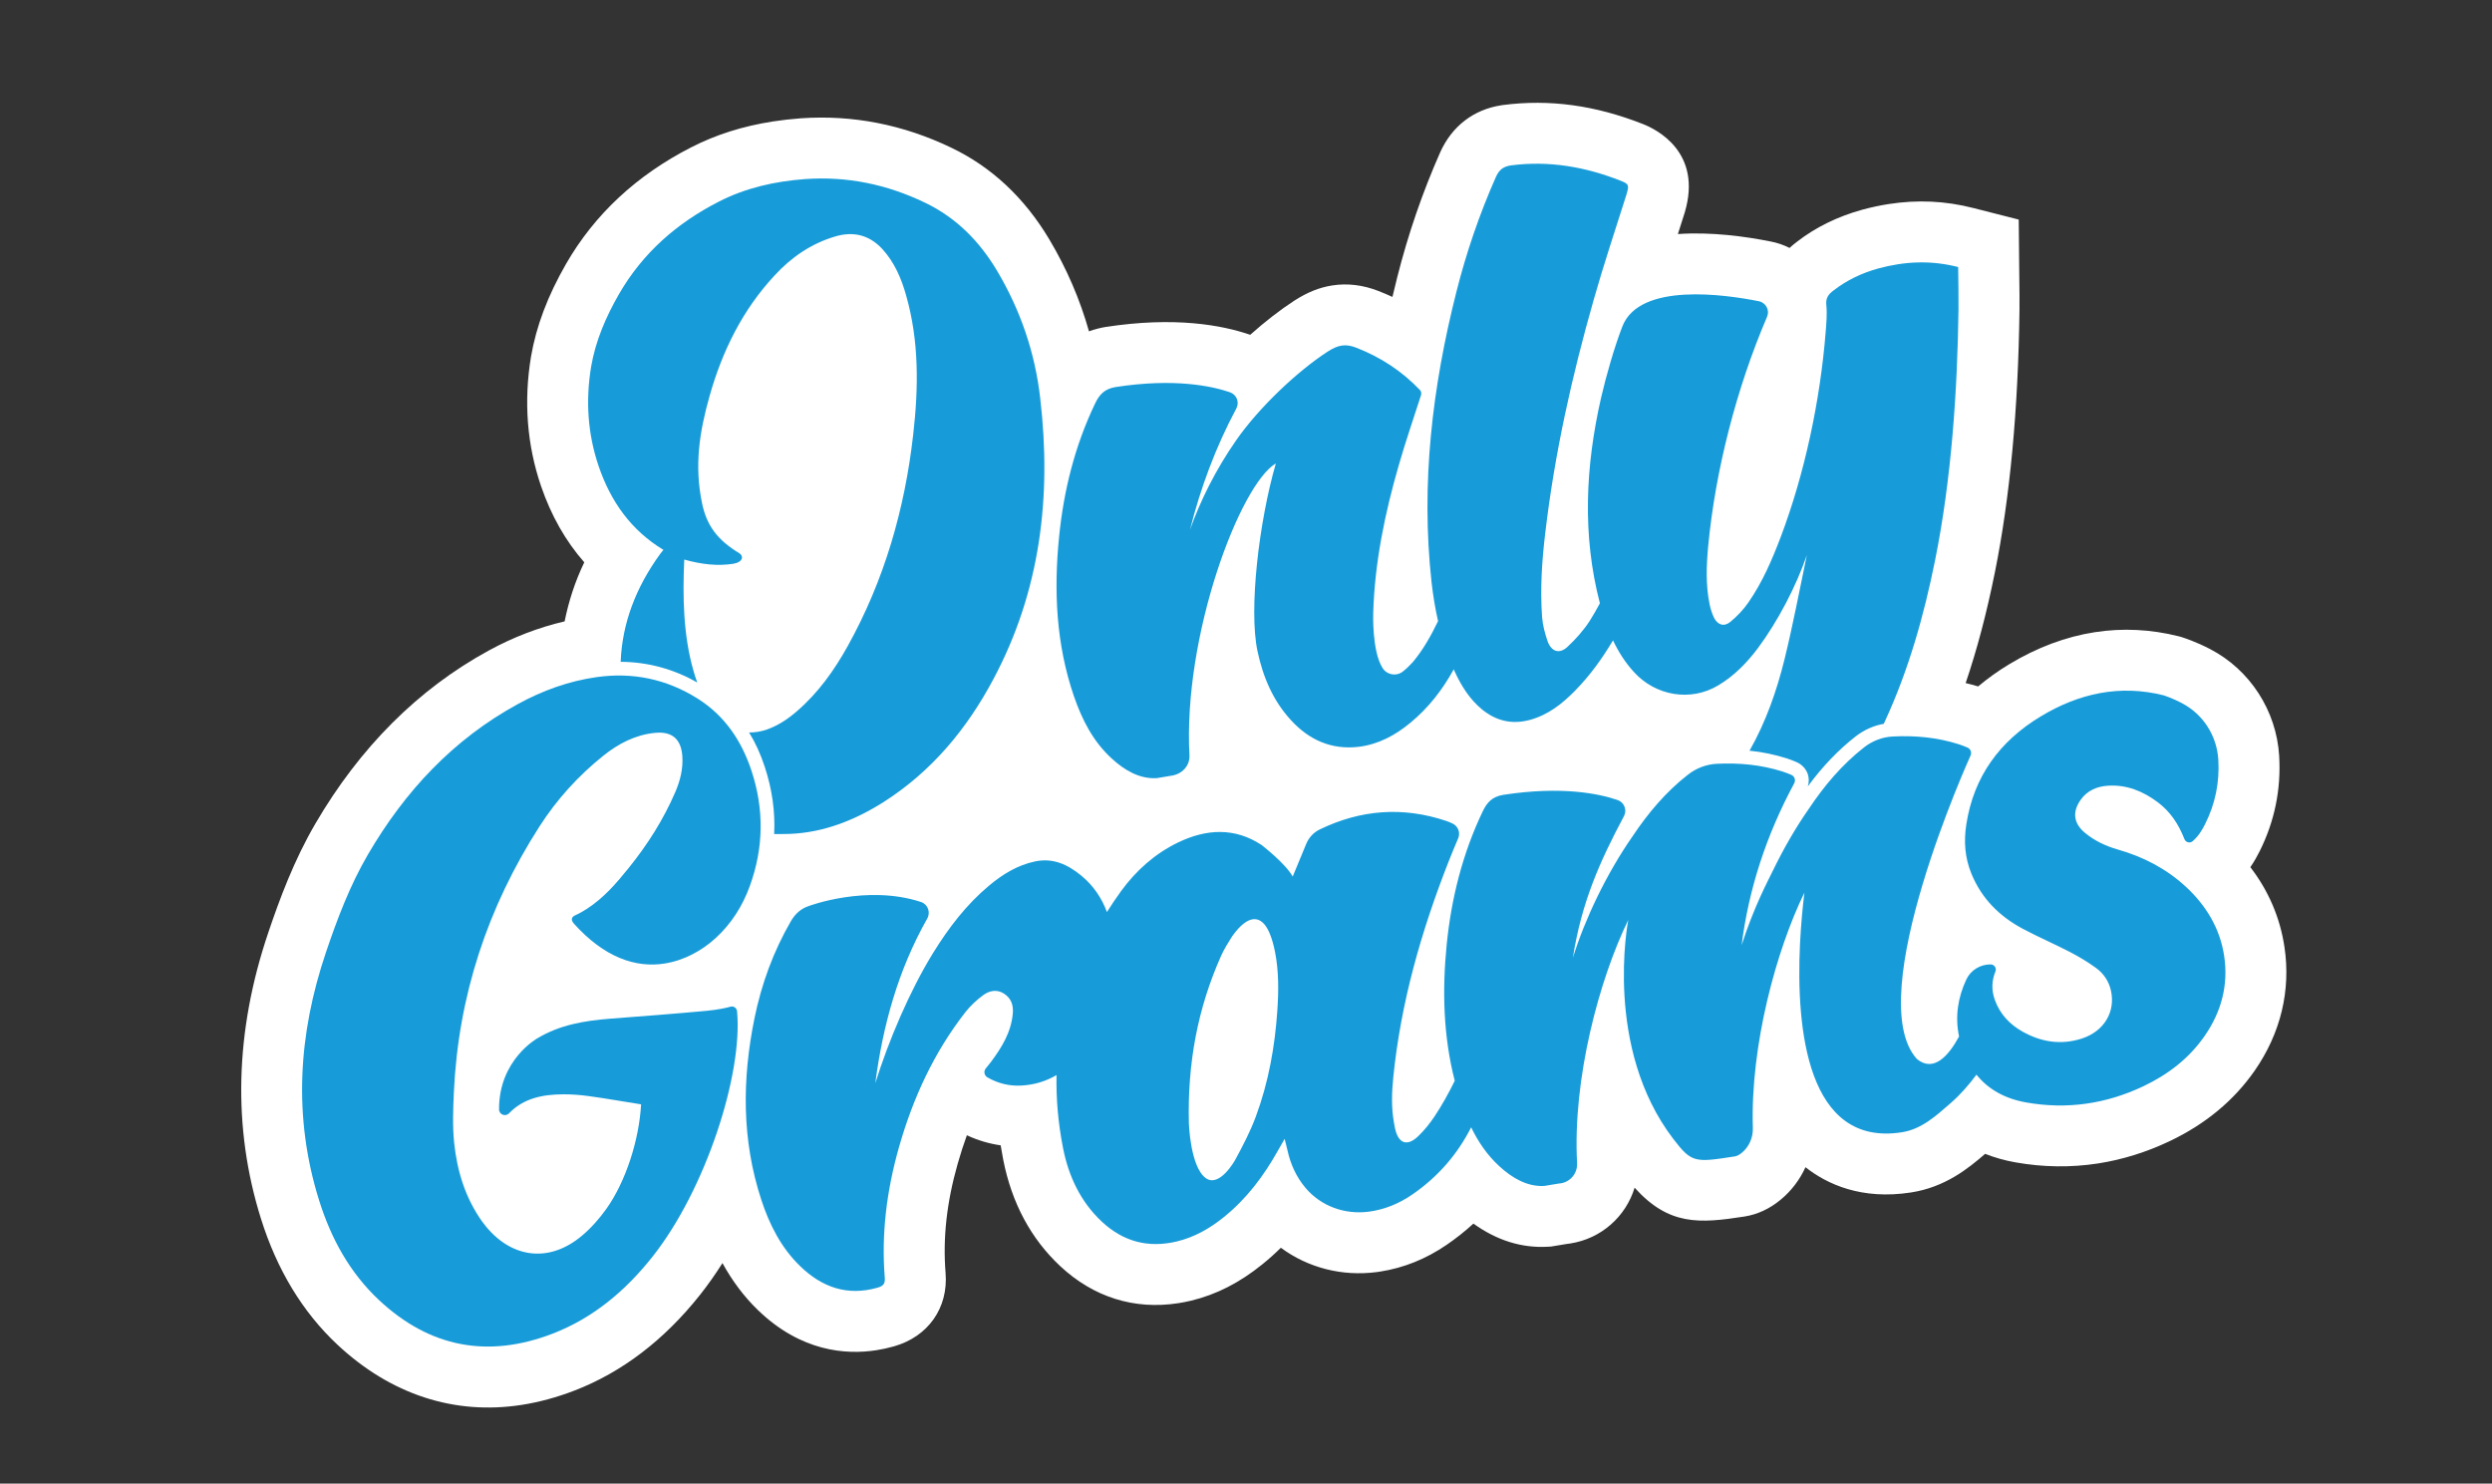
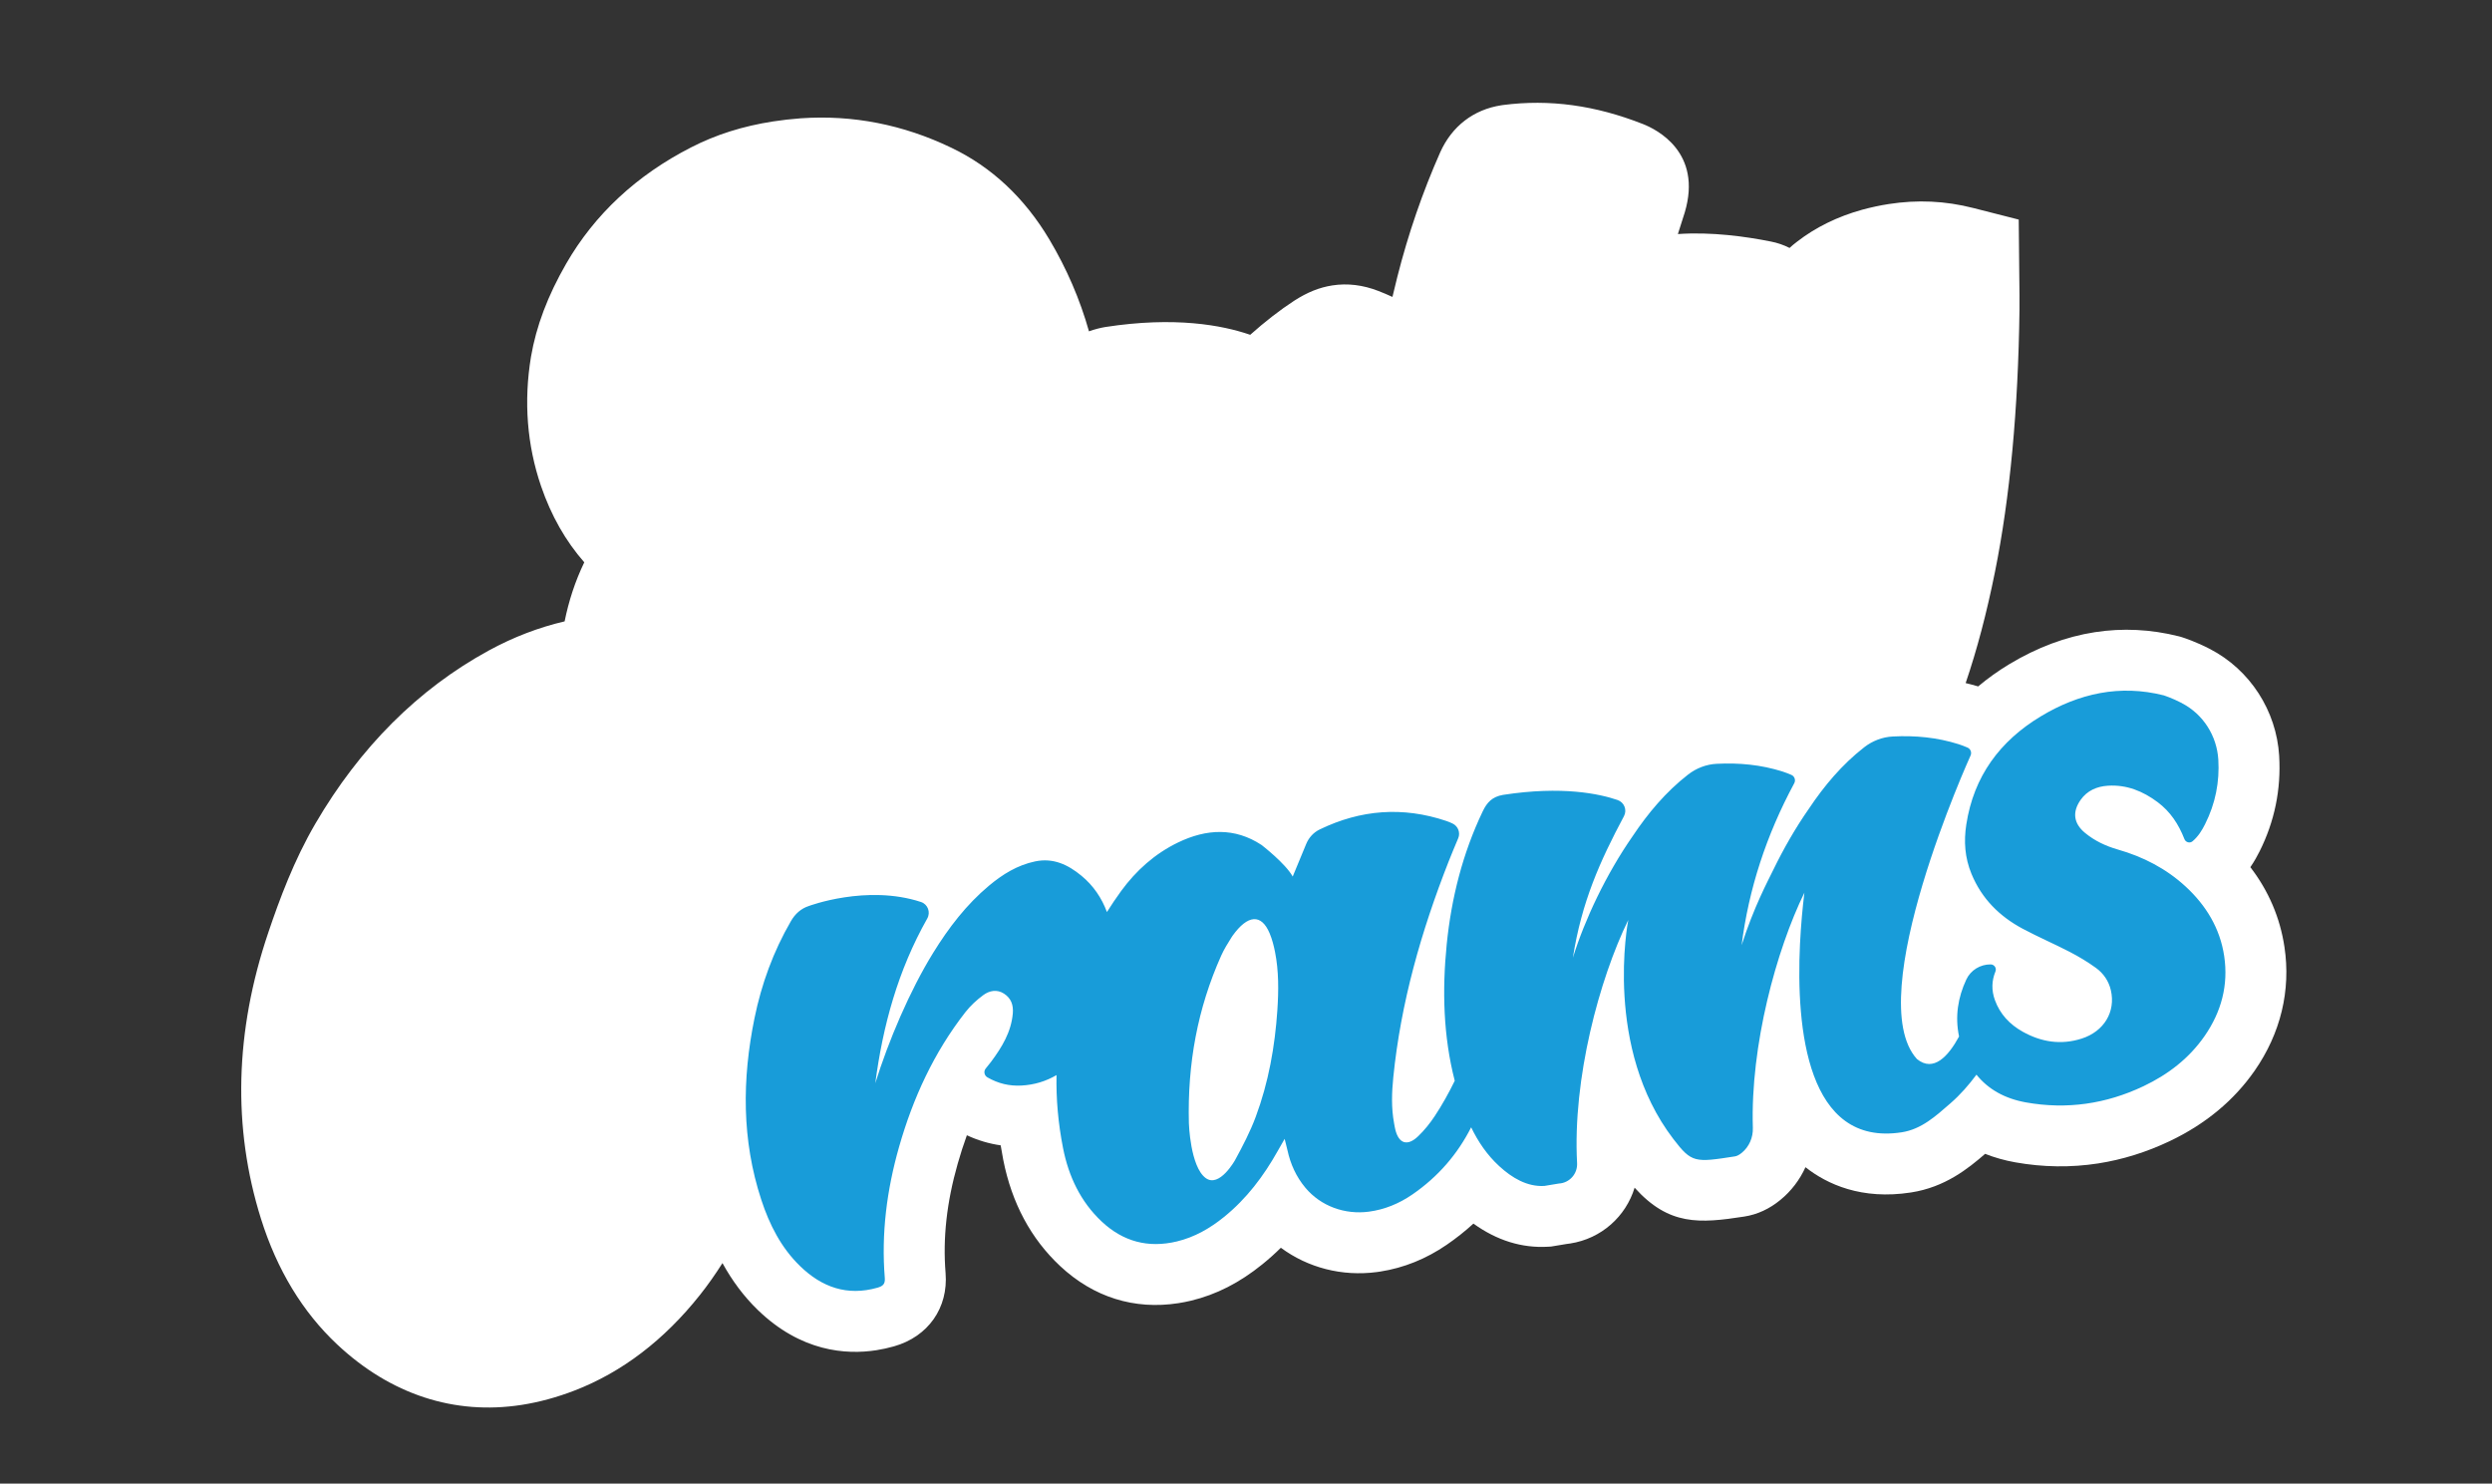
<svg xmlns="http://www.w3.org/2000/svg" id="Ebene_1" data-name="Ebene 1" viewBox="0 0 2462.07 1465.99">
  <rect x="0" y="0" width="2462.07" height="1465.99" fill="#333333" stroke="none" />
  <defs>
    <style>
      .cls-1 {
        fill: #fff;
      }

      .cls-1, .cls-2 {
        stroke-width: 0px;
      }

      .cls-2 {
        fill: #189cd9;
      }
    </style>
  </defs>
  <path class="cls-1" d="M2251.81,747.01c-2.67-44.69-28.84-85.18-68.34-105.68-13.81-7.17-25.48-10.97-27.68-11.66l-1.65-.51-1.68-.43c-27.51-6.93-55.35-8.28-82.78-4.03-28.64,4.44-57.06,15.07-84.47,31.59-11.11,6.7-21.39,14.05-30.83,22.02-.32-.1-.64-.2-.94-.3-3.75-1.19-7.59-2.04-11.39-3.03,11.28-33.21,20.77-69.15,28.93-109.69,14.82-73.46,22.98-160.57,24.25-259.03.11-9.91-.02-19.86-.16-30.06l-.59-59.22-44.92-11.44c-27.68-7.06-55.01-8.34-83.55-3.91-8.43,1.31-17.09,3.15-26.05,5.57-24.4,6.71-46.37,17.56-64.4,31.57-2.72,2.03-5.21,4.11-7.5,6.24-5.8-2.96-12.04-5.11-18.54-6.35-24.42-4.9-58.63-9.71-91.79-7.37,2.2-6.86,4.44-13.88,6.82-21.46,17.52-59.17-27.42-81.82-41.45-87.29-47.15-18.54-92.21-24.69-138.06-18.77l-1.87.28c-27.29,4.23-48.64,20.61-60.26,46.44-17.4,39.31-31.65,80.74-42.36,123.09-1.67,6.65-3.29,13.26-4.83,19.83-4.51-2.08-9.09-4.03-13.77-5.84-15.33-5.99-30.67-7.84-45.59-5.53-12.77,1.98-24.65,6.73-37.67,15.1-14.18,9.23-29.07,20.84-43.5,33.7-.2-.06-.38-.13-.57-.2-27.22-9.29-73.9-18.14-142.62-7.49h-.03c-5,.86-10.45,2.21-16.07,4.26-8.9-31.53-21.96-61.89-39.12-90.72-24.52-41.2-57.18-71.76-96.94-90.74-47.49-22.84-97.44-32.62-148.71-29.05-9.38.7-18.58,1.74-27.35,3.1-29.92,4.64-56.44,13.03-81,25.64-53.76,27.48-95.27,66.13-123.43,114.95-18.21,31.67-29.55,61.63-34.75,91.97-7.28,44.15-3.94,87.14,9.95,127.81,9.97,29.13,24.26,54.29,42.71,75.28-9.13,18.94-15.4,38.46-19.42,58.36-25.38,5.92-50.54,15.47-74.98,28.83-69.56,37.97-127.2,95.53-171.32,171.13-21.19,36.3-35.39,74.75-46.48,107.57-33.03,97.63-35.46,192.79-7.2,282.82,15.8,50.39,41.15,92.18,75.33,124.21,52.67,49.35,115.66,69.99,182.15,59.68h.01c17.2-2.67,34.82-7.45,52.39-14.23,46.78-18.06,88.46-49.86,123.87-94.5,7.7-9.7,15.11-20.24,22.18-31.39,9.72,17.69,21.25,33.08,34.89,46.29,42.61,41.31,87.19,44.45,117.09,39.81,5.79-.9,11.66-2.18,17.46-3.83,33.78-9.58,53.79-38.02,50.99-72.46-2.81-34.53,1.1-69.85,11.96-107.99,2.77-9.74,5.79-19.12,9.08-28.14,10.72,5,21.87,8.32,33.39,9.96.77,4.79,1.61,9.57,2.55,14.35,8.39,42.59,27.31,77.92,56.26,104.99,32.85,30.71,73.19,43.39,116.68,36.64,4.13-.64,8.31-1.46,12.54-2.47,24.96-5.98,48.05-17.75,70.56-35.99,6.31-5.11,12.39-10.54,18.23-16.32,26.67,19.74,60.47,28.57,94.95,24l3.24-.47c23.25-3.61,45.34-12.51,65.67-26.47,9.37-6.43,18.17-13.41,26.39-20.93,23.17,16.67,47.85,24.35,73.57,22.86l3.19-.19,15.39-2.55c1.15-.12,2.28-.27,3.41-.45,30.94-4.8,55.07-26.77,63.69-55.16,33.92,37.71,64.14,35.39,108.42,28.52,12.83-1.99,24.87-7.58,35.59-16.41,10.71-8.74,19.14-19.88,24.81-32.33,21.28,16.75,55.32,32.54,104.3,24.94,33.62-5.21,56.36-23.55,73.19-38.16,9.38,3.71,19.35,6.53,29.82,8.39,27.4,4.9,54.92,5.26,81.76,1.1,24.02-3.73,47.81-11.12,70.69-22.01,35.27-16.76,63.53-40.18,84.01-69.62,25.72-37.03,35.91-79.33,29.45-122.32-4.34-28.91-15.63-55.3-33.68-78.81,3.95-5.76,6.87-11.14,9.08-15.55,14.83-29.54,21.35-61.28,19.38-94.36ZM1167.34,1117.53l.29-.55h.01c-.1.18-.2.36-.3.55ZM1167.81,1116.65l.59-1.08s-.58,1.07-.59,1.08Z" />
-   <path class="cls-2" d="M721.68,994.77c-4.44,1.26-11.73,2.85-22.81,3.99-32.01,3.01-64.1,5.37-96.15,7.86-25.16,1.97-49.62,6.03-71.8,19.38,0,0-38.12,21.12-37.86,70.24.02,5.13,6.33,7.57,9.88,3.89,14.3-14.91,33.19-18.73,53.94-18.78,8.31-.02,16.61.64,24.83,1.77,17.33,2.36,34.53,5.46,51.68,8.15-1.92,35.16-15.12,76.16-34.09,102.93-6.96,9.83-15.2,19.17-24.4,26.91-31.52,26.55-68.2,22.78-94.51-8.83-1.38-1.65-2.71-3.36-3.95-5.1-16.66-23.33-24.83-49.93-27.73-77.94-1.7-16.59-1.02-33.53-.26-50.27,4.42-95.09,33.31-182.48,84.6-262.38,17.08-26.61,38.28-50.02,63.09-69.87,15.04-12.02,31.83-20.76,51.32-22.57,16.83-1.56,25.56,6.47,26.69,23.16.83,12.47-2.14,24.18-6.98,35.42-11.71,27.13-27.43,51.88-45.92,74.82-12.11,15.03-24.56,29.63-41.62,40.66-3.62,2.34-7.39,4.48-11.33,6.23-2.13.95-5.62,3.41-1.17,8.37,29.94,33.33,60.9,43.74,89.15,39.35,19.3-2.99,36.87-12.48,50.66-25.09,15.67-14.29,26.67-31.75,33.89-51.55,13.68-37.62,14.21-75.67,1.75-113.59-9.76-29.68-26.41-54.73-53.41-71.68-30.59-19.21-63.98-26.22-99.7-21.15-27.55,3.89-53.38,13.27-77.75,26.58-64.02,34.94-111.72,86.22-148.15,148.63-17.77,30.44-30.21,63.24-41.45,96.5-27.44,81.11-32.68,162.98-6.79,245.51,11.73,37.39,30.18,71.23,59.06,98.29,50.1,46.93,107.74,57.86,171.69,33.21,40.11-15.48,71.98-42.46,98.38-75.74,52.98-66.77,89.6-181.06,83.76-242.83-.3-3.21-3.42-5.38-6.52-4.49Z" />
  <path class="cls-2" d="M2155.75,694.79c-9.85-5.11-18-7.68-18-7.68-43.36-10.93-83.81-1.95-121.45,20.74-40.5,24.41-66.28,59.32-73.61,106.82-2.59,16.75-1.46,32.85,5.07,48.75,10.1,24.57,27.67,42.03,50.6,54.29,15.27,8.16,31.25,14.98,46.63,22.96,8.93,4.64,17.65,9.87,25.79,15.77,7.41,5.37,12.61,12.9,14.73,22.08,4.92,21.26-6.75,40.71-28.86,47.77-20.46,6.54-39.93,3.45-58.4-6.91-12.69-7.12-22.25-17.26-27.27-31.06-3.57-9.8-3.24-19.24.5-28.37,1.36-3.31-1.11-6.94-4.7-6.98-10.27-.1-19.79,5.69-24.12,15.01-8.21,17.69-11.3,36.33-7.13,56.23-10.64,19.63-25.27,35.59-41.62,22.27-55.41-61.12,52.81-299.5,52.81-299.5,1.67-3.11.31-6.95-2.92-8.31-2.96-1.22-5.74-2.38-8.6-3.27-21.24-6.73-42.99-8.78-65.14-7.64-10.29.51-20.14,4.34-28.24,10.64-21.97,17.12-39.53,38.08-54.8,60.94-13.1,18.76-24.92,39.43-34.96,60.07-5.46,11.24-19.18,36.68-31.35,74.53,6.98-55.21,24.22-108.39,51.98-159.97,1.67-3.11.33-6.96-2.9-8.31-2.99-1.22-5.74-2.38-8.6-3.27-21.24-6.73-42.99-8.78-65.16-7.64-10.27.5-20.12,4.33-28.24,10.64-21.97,17.12-39.53,38.08-54.8,60.94-13.08,18.76-24.9,39.42-34.96,60.07-10.01,20.66-18.23,41.26-24.03,59.98,8.6-54.96,26.62-95.18,50.45-139.88,3.28-6.13.3-13.68-6.26-15.96-17.62-6.05-54.64-14.17-113.2-5.09-10.77,1.87-15.89,7.46-20.16,16.47-19.82,41.53-30.85,85.46-35.47,131-4.57,45.64-3.44,90.85,7.92,135.03-5.88,12.03-12.36,23.76-19.8,34.98-4.75,7.16-10.27,14.05-16.48,19.96-10.55,10.06-19.08,7.19-22.46-6.8-.51-2.1-.85-4.25-1.24-6.38-2.78-15.05-2.25-30.17-.73-45.27,7.43-73.82,27.65-144.38,54.67-213.17,2.98-7.58,6.15-15.09,9.46-22.96,2.36-5.61-.18-12.05-5.7-14.62-2.04-.95-4.07-1.81-6.16-2.51-42.82-14.37-84.49-11.19-125.06,8.47-6.02,2.92-10.68,8.04-13.23,14.21-4.33,10.45-8.67,20.95-13.36,32.28-7.18-12.99-30.75-31.17-30.75-31.17-26.65-17.55-54.61-15.93-82.44-2.53-22.94,11.05-41.52,27.73-56.36,48.05-4.99,6.83-9.59,13.76-14,20.73-5.1-13.79-13.34-26.1-25.15-35.84-13.2-10.89-27.8-17.97-45.82-14.19-17.49,3.68-32.07,12.72-45.48,23.92-22.42,18.72-39.88,41.63-55.15,66.32-23.11,37.36-44.22,87.08-57.26,128.96,7.5-56.96,22.32-111.35,51.35-162.78,3.5-6.21.55-14.09-6.22-16.32-53.58-17.61-110.85,3.99-110.85,3.99-7.66,2.52-13.41,7.63-17.66,14.98-17.36,29.99-29.06,62.05-35.96,95.87-12.3,60.3-12.67,120.27,6.7,179.39,8.06,24.59,19.58,47.4,38.43,65.66,21.45,20.78,46.41,29.72,76.23,21.28,5.27-1.49,7.88-3.45,7.38-9.63-3.58-43.99,2.01-87.05,14.05-129.36,13.77-48.37,34.45-93.4,65.51-133.23,5.02-6.43,11.26-12.2,17.84-17.02,5.98-4.38,13.45-5.87,20.37-1.38,6.97,4.52,9.43,11.11,8.7,19.56-1.6,18.48-10.78,33.36-21.39,47.68-1.68,2.27-3.47,4.46-5.34,6.71-2.32,2.79-1.5,6.98,1.65,8.79,10.66,6.13,21.66,8.73,33.64,8.09,12.82-.69,24.34-4.29,34.63-10.34-.48,23.49,1.6,47.54,6.45,72.18,5.44,27.68,17.21,52.91,38.29,72.64,21.07,19.71,45.85,26.34,74.08,19.59,17.58-4.21,32.79-12.97,46.69-24.22,22.23-17.99,39.1-40.37,53-65.15,1.87-3.33,3.79-6.63,6.87-12.02,1.33,5.37,2.15,8.34,2.8,11.35,2.98,13.63,8.61,26.07,17.57,36.82,15.31,18.39,39.15,26.92,62.87,23.77,15.51-2.06,29.76-7.94,42.77-16.87,25.97-17.83,44.97-40.29,58.25-66.47,6.92,14.26,15.75,27.39,27.85,38.46,12.44,11.41,27.4,20.45,44.47,19.46l14.36-2.38c10.57-.6,18.55-9.66,17.98-20.21-4.55-83.41,22.05-181.9,50.57-240.23-.47,2.4-24.27,126.56,44.53,216.42,18.19,23.81,21.36,23.32,60.92,17.18,1.98-.31,4.36-1.59,6.73-3.54,7.29-5.96,11.21-15.18,10.91-24.58-2.55-81.7,23.3-175.93,50.91-232.46,0,.03-.02.05-.01.1v.03c0,.07-.02.15-.03.23-1.67,13.8-3.36,31.16-4.29,50.24.01.07,0,.15-.01.23-3.98,83.99,7.06,200.45,100.49,185.96,19.6-3.04,33.67-16.04,48.26-28.74,9.72-8.45,18.03-18.04,25.61-28.2,11.63,14.46,27.99,23.66,48.96,27.41,40.26,7.18,79.08,1.55,116.04-16.02,24.21-11.51,44.94-27.36,60.38-49.58,16.58-23.86,23.66-50.38,19.36-79.04-4.1-27.35-17.86-50.04-38.15-68.73-19.24-17.72-41.88-29.36-66.88-36.51-11.97-3.43-23.02-8.62-32.58-16.56-11.2-9.3-12.62-20.55-4.23-32.49,6.48-9.22,16.07-13.31,26.91-14.01,18.52-1.2,34.7,5.38,49.27,16.3,12.37,9.27,20.55,21.52,26.38,36.44,1.28,3.28,5.39,4.41,8.06,2.13,5.71-4.87,9.28-10.77,12.35-16.88,10.33-20.57,14.38-41.88,13.08-63.74-1.41-23.59-14.97-44.92-35.95-55.8ZM1262.04,997.89c-2.42,36.16-8.73,71.64-21.37,105.64-5.49,14.78-12.88,28.94-20.45,42.82,0,0-15.36,27.71-28.97,17.76-15.35-11.23-16.65-54.21-16.65-54.21-1.48-59.07,8.62-113.46,31.91-165.57,2.78-6.22,6.47-12.08,10.08-17.89.38-.62.79-1.24,1.21-1.83,15.05-20.98,28.45-21.75,36.56-2.44,2.49,5.92,4.13,12.31,5.38,18.63,3.71,18.88,3.57,37.98,2.29,57.09Z" />
-   <path class="cls-2" d="M1061.12,688.22c7.94,23.04,18.87,44.48,37.17,61.23,12.46,11.5,27.45,20.5,44.6,19.46l14.36-2.39c10.45-1.46,18.41-9.65,17.92-20.1-6.42-118.59,49.92-267.63,85.36-288.5-16.96,58.62-26.77,144.61-18.18,185.35,5.39,25.38,15.2,48.94,33.09,68.34,17.92,19.55,39.84,29.42,66.72,26.38,19.53-2.38,36.28-11.29,51.32-23.82,17.94-14.76,31.81-32.77,42.79-52.76.26.61.49,1.06.74,1.66,6.62,14.51,15.04,28.09,27.62,38.28,13.86,11.12,29.31,14.71,46.71,10.07,18.17-4.92,32.15-15.99,44.86-28.97,14.68-14.9,26.78-31.82,37.45-49.66,5.29,11.15,11.95,21.77,20.52,31.12,21.32,23.72,56.24,29.79,83.61,13.25,15.69-9.39,28.25-22.34,39.11-36.81,19.54-26.33,37.65-60.86,48.23-91.79-7.14,34.28-13.63,68.62-21.95,102.6-7.74,31.46-18.5,62.26-34.65,90.65,12.81,1.25,25.04,3.88,36.77,7.57,3.06.98,6,2.15,9.11,3.44,5.7,2.35,9.6,6.6,11.52,11.64,1.45,4.14,1.48,8.51.17,12.6,14.71-19.92,30.46-36.28,47.35-49.42,8.09-6.27,17.6-10.66,27.69-12.39.38-.7.59-1.38.97-2.09,23.64-51.08,38.75-104.88,49.81-159.84,16.01-79.35,22.02-166.85,23.07-247.76.15-13.62-.19-27.32-.32-41.7-27.63-7.04-53.28-5.49-78.75,1.37-16.14,4.44-31.07,11.45-44.36,21.77-4.93,3.68-7.92,7.38-7.16,14.38.9,8.92.03,17.96-.67,26.97-5.41,67.35-20.61,139.45-44.48,202.54-8.51,22.36-17.9,44.2-31.51,63.95-5,7.41-11.41,14.07-18.15,19.65-6.32,5.19-12.47,3.07-16.18-4.13-1.95-4.23-3.47-8.85-4.34-13.41-3.89-18.82-3.15-38.02-1.41-57.07,7.19-75.71,28.25-156.98,58.19-226.83l-.02-.16c2.89-6.43-1.18-13.89-8.19-15.24-32.74-6.57-117.52-18.99-134.68,24.77-7.88,20.16-16.26,49.61-21.09,70.59-15.41,67.6-18.8,135.45-1.19,203.11-3.14,5.83-6.31,11.5-9.81,17.06-6.13,9.53-13.98,18.35-22.33,26.12-7.94,7.22-15.62,4.69-19.44-5.4-2.67-7.84-4.92-16.07-5.51-24.07-2.05-27.84-.19-55.47,3.12-83.17,9.22-78.3,26.3-154.9,47.9-230.58,9.83-34.7,21.34-69.01,32.19-103.38,2.87-9.67,2.86-10.8-5.75-14.16-34.81-13.69-70.58-19.96-108.02-15.13-7.77,1.04-11.93,4.44-15.06,11.4-16.3,36.83-29.21,74.6-39.03,113.5-23.88,94.33-35.29,189.79-24.56,287.16,1.51,12.87,3.5,25.67,6.43,38.32-7,14.36-14.7,28.34-25.09,40.63-3.04,3.38-6.28,6.48-9.89,9.3-6.37,4.87-15.52,3.22-19.81-3.56-10.67-16.63-9.27-54.55-9.27-54.55,1.48-49.91,11.55-98.72,25.47-146.68,6.51-22.69,14.23-44.93,21.75-68.43.52-1.86.2-3.91-1.12-5.16-17.77-18.6-38.68-32.35-62.79-41.72-10.68-4.17-17.92-2.88-28.52,3.94-29.69,19.33-67.4,54.79-90.17,87.45-20.39,29.22-35.64,60.22-45.66,88.48,10.43-41.26,25.24-81.43,45.81-119.89,3.25-6.17.31-13.64-6.37-16-17.6-6.01-54.63-14.18-113.1-5.11-10.88,1.85-15.99,7.5-20.25,16.57-19.79,41.42-30.78,85.36-35.37,130.9-5.44,53.6-3.04,106.63,14.68,158.25Z" />
-   <path class="cls-2" d="M613.22,653.96c26.73.22,52.06,6.98,75.67,20.47-1.4-3.83-2.65-7.68-3.73-11.56-10.17-35.32-10.76-73.58-9.12-109.92,17.59,4.88,33.05,6.53,48.7,4.1,9.91-1.86,9.79-7.83,5.85-10.29-21.96-13.26-32.42-27.5-36.99-49.61-7.7-37.16-2.63-70.15,7.51-106.02,12.54-44.34,32.48-84.81,64.1-118.85,16.47-17.93,36.06-31.49,59.72-38.55,17.78-5.35,33.54-1.8,46.53,12.04,12.26,13.31,19.12,29.4,23.87,46.46,12.82,45.1,12.2,91.16,6.89,137.29-8.32,73.62-28.52,143.75-64.69,208.91-13.28,23.91-29.1,46.1-50.07,64.24-8.84,7.68-18.51,14.2-29.86,18.22-6.15,2.09-12,2.99-17.52,2.88,6.27,10.19,11.43,21.53,15.45,33.85,7.32,22.17,10.44,44.34,9.34,66.52,5.02.03,10.2.04,15.35-.12,33.62-1.33,64.25-13.53,92.56-31.35,47.72-30.38,82.48-72.34,108.67-121.55,46.52-87.15,57.59-180.62,46.32-277.27-5.04-45.01-19.55-87.43-42.74-126.39-17.29-29.03-40.34-52.48-71.28-67.27-37.42-17.98-76.55-26.15-118.18-23.26-29.92,2.21-58.7,8.62-85.38,22.3-41.38,21.14-75.16,50.66-98.62,91.35-12.87,22.39-23.13,45.99-27.55,71.75-5.5,33.38-3.46,66.4,7.51,98.52,11.84,34.57,31.78,63.04,63.93,82.49-1.2,1.64-2.16,2.76-3.12,3.88-24.41,33.56-37.66,69.12-39.11,106.72Z" />
</svg>